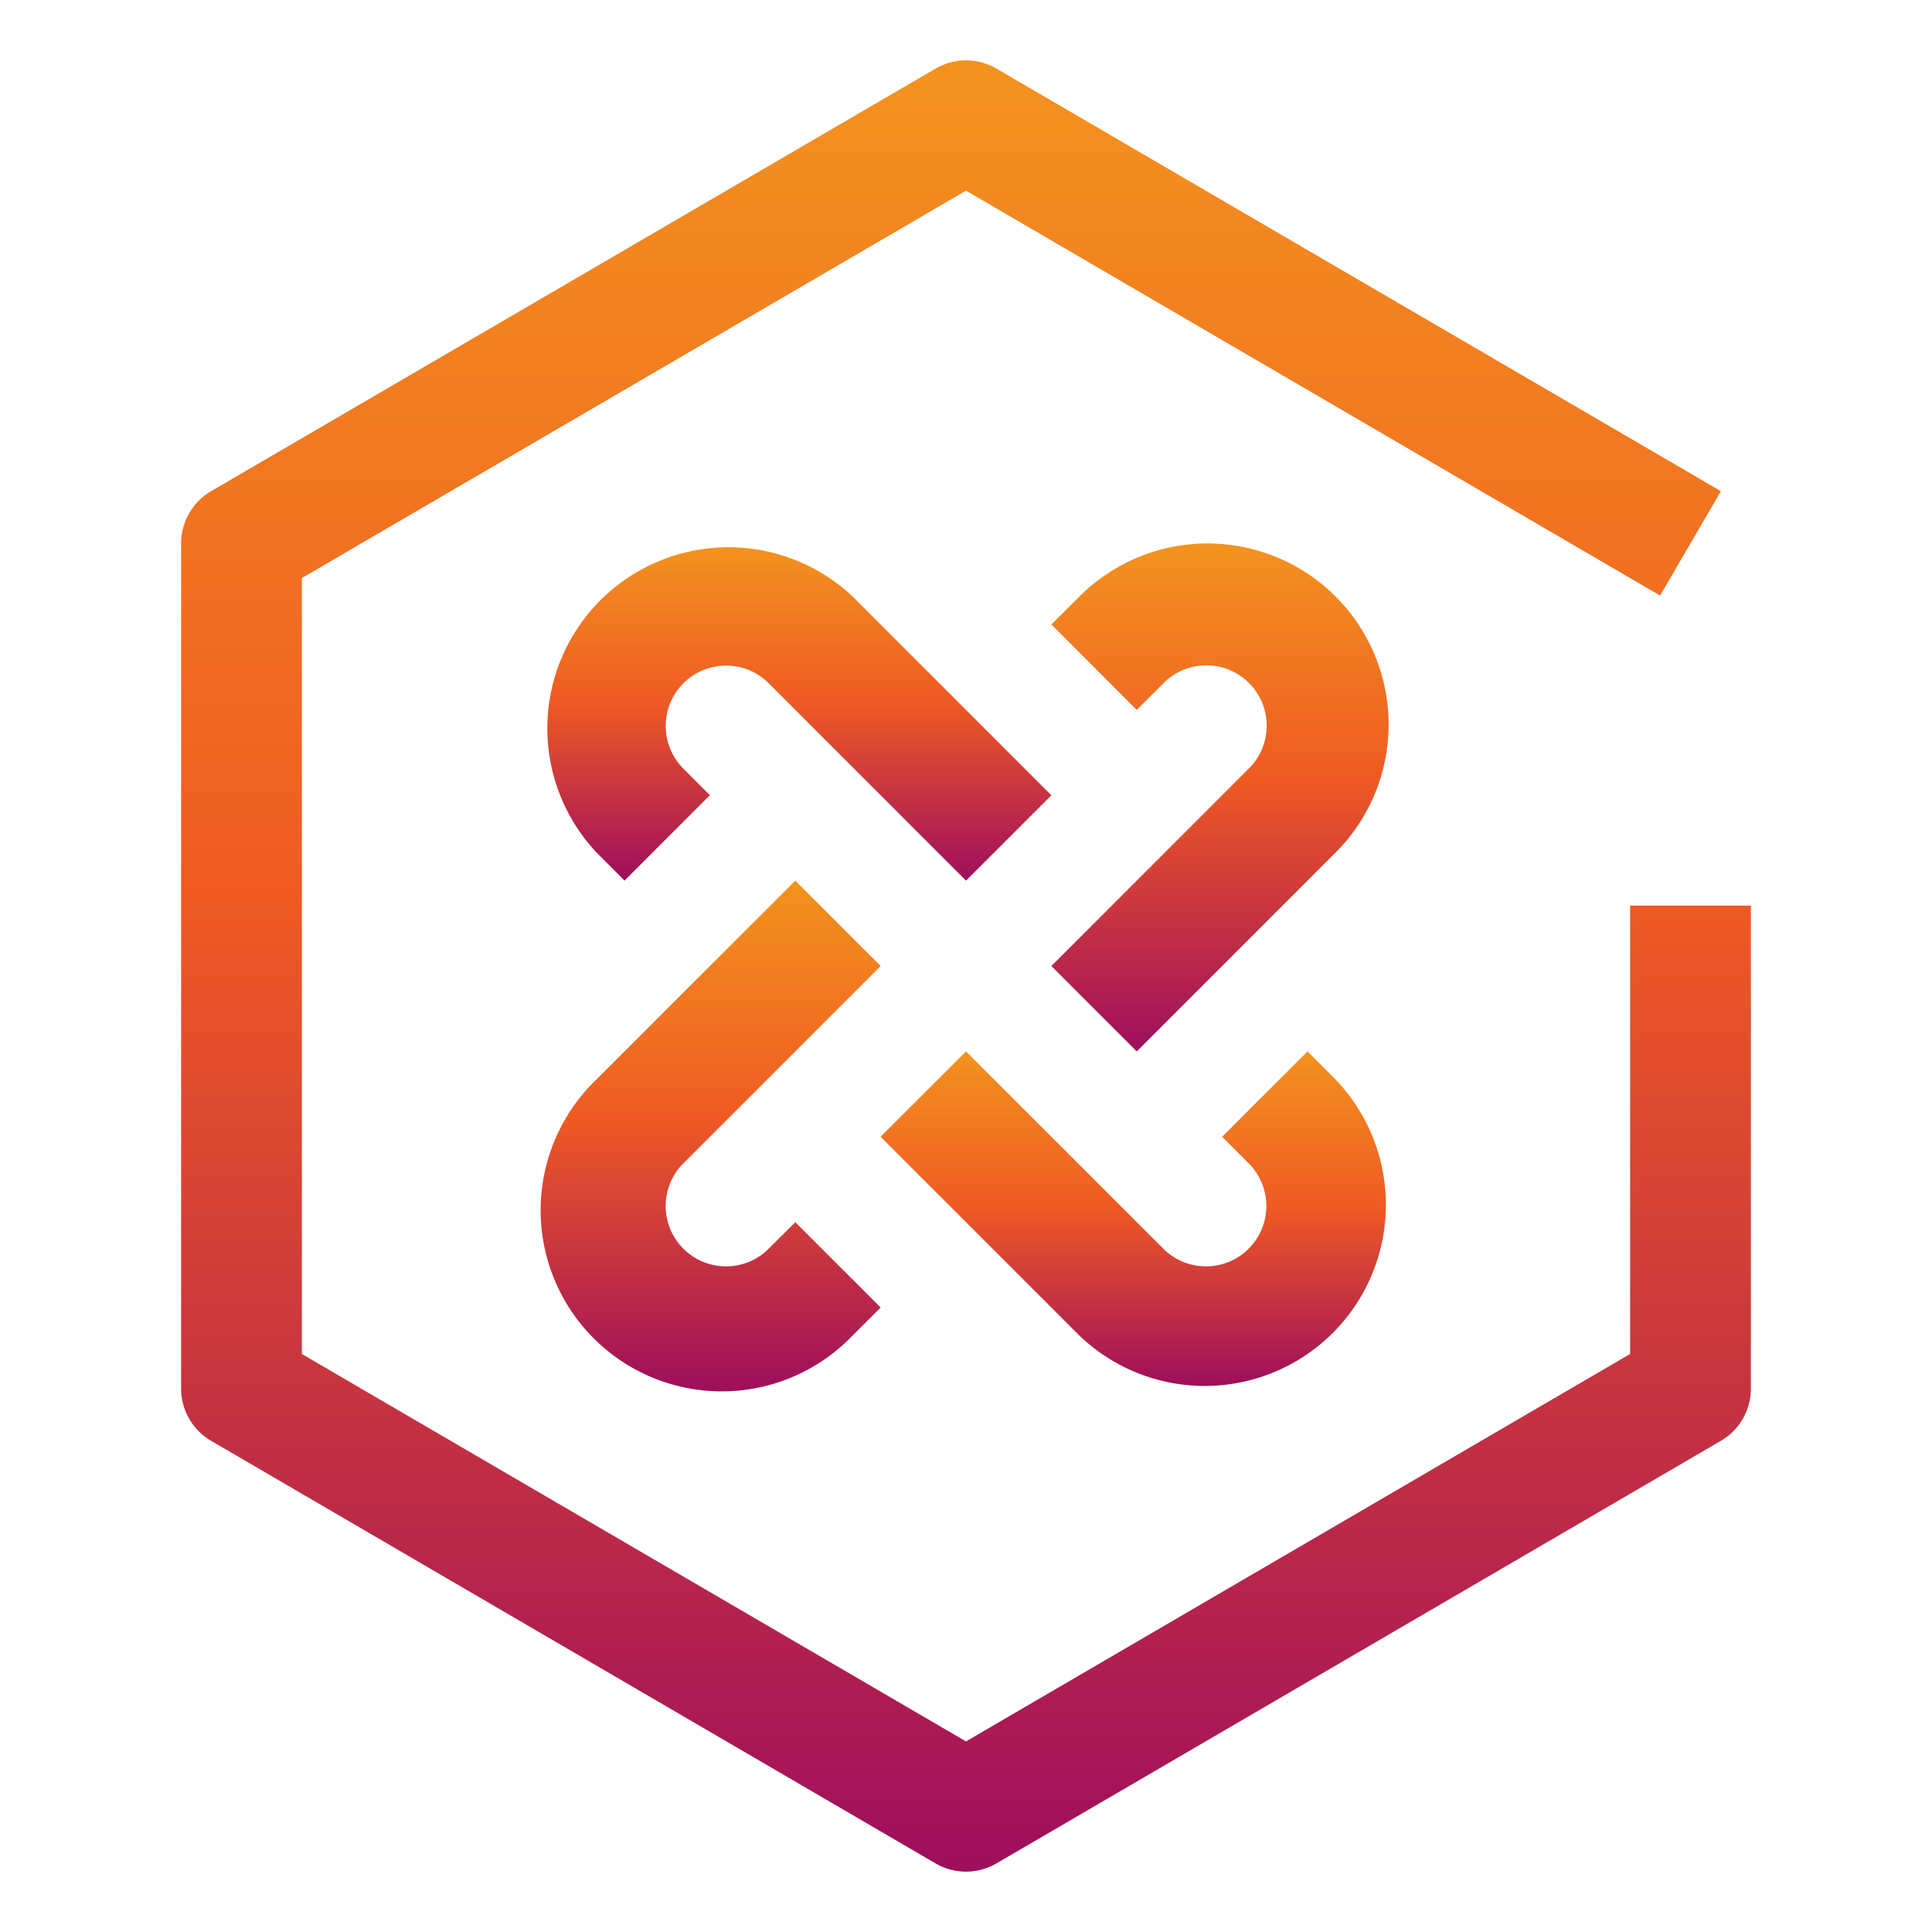
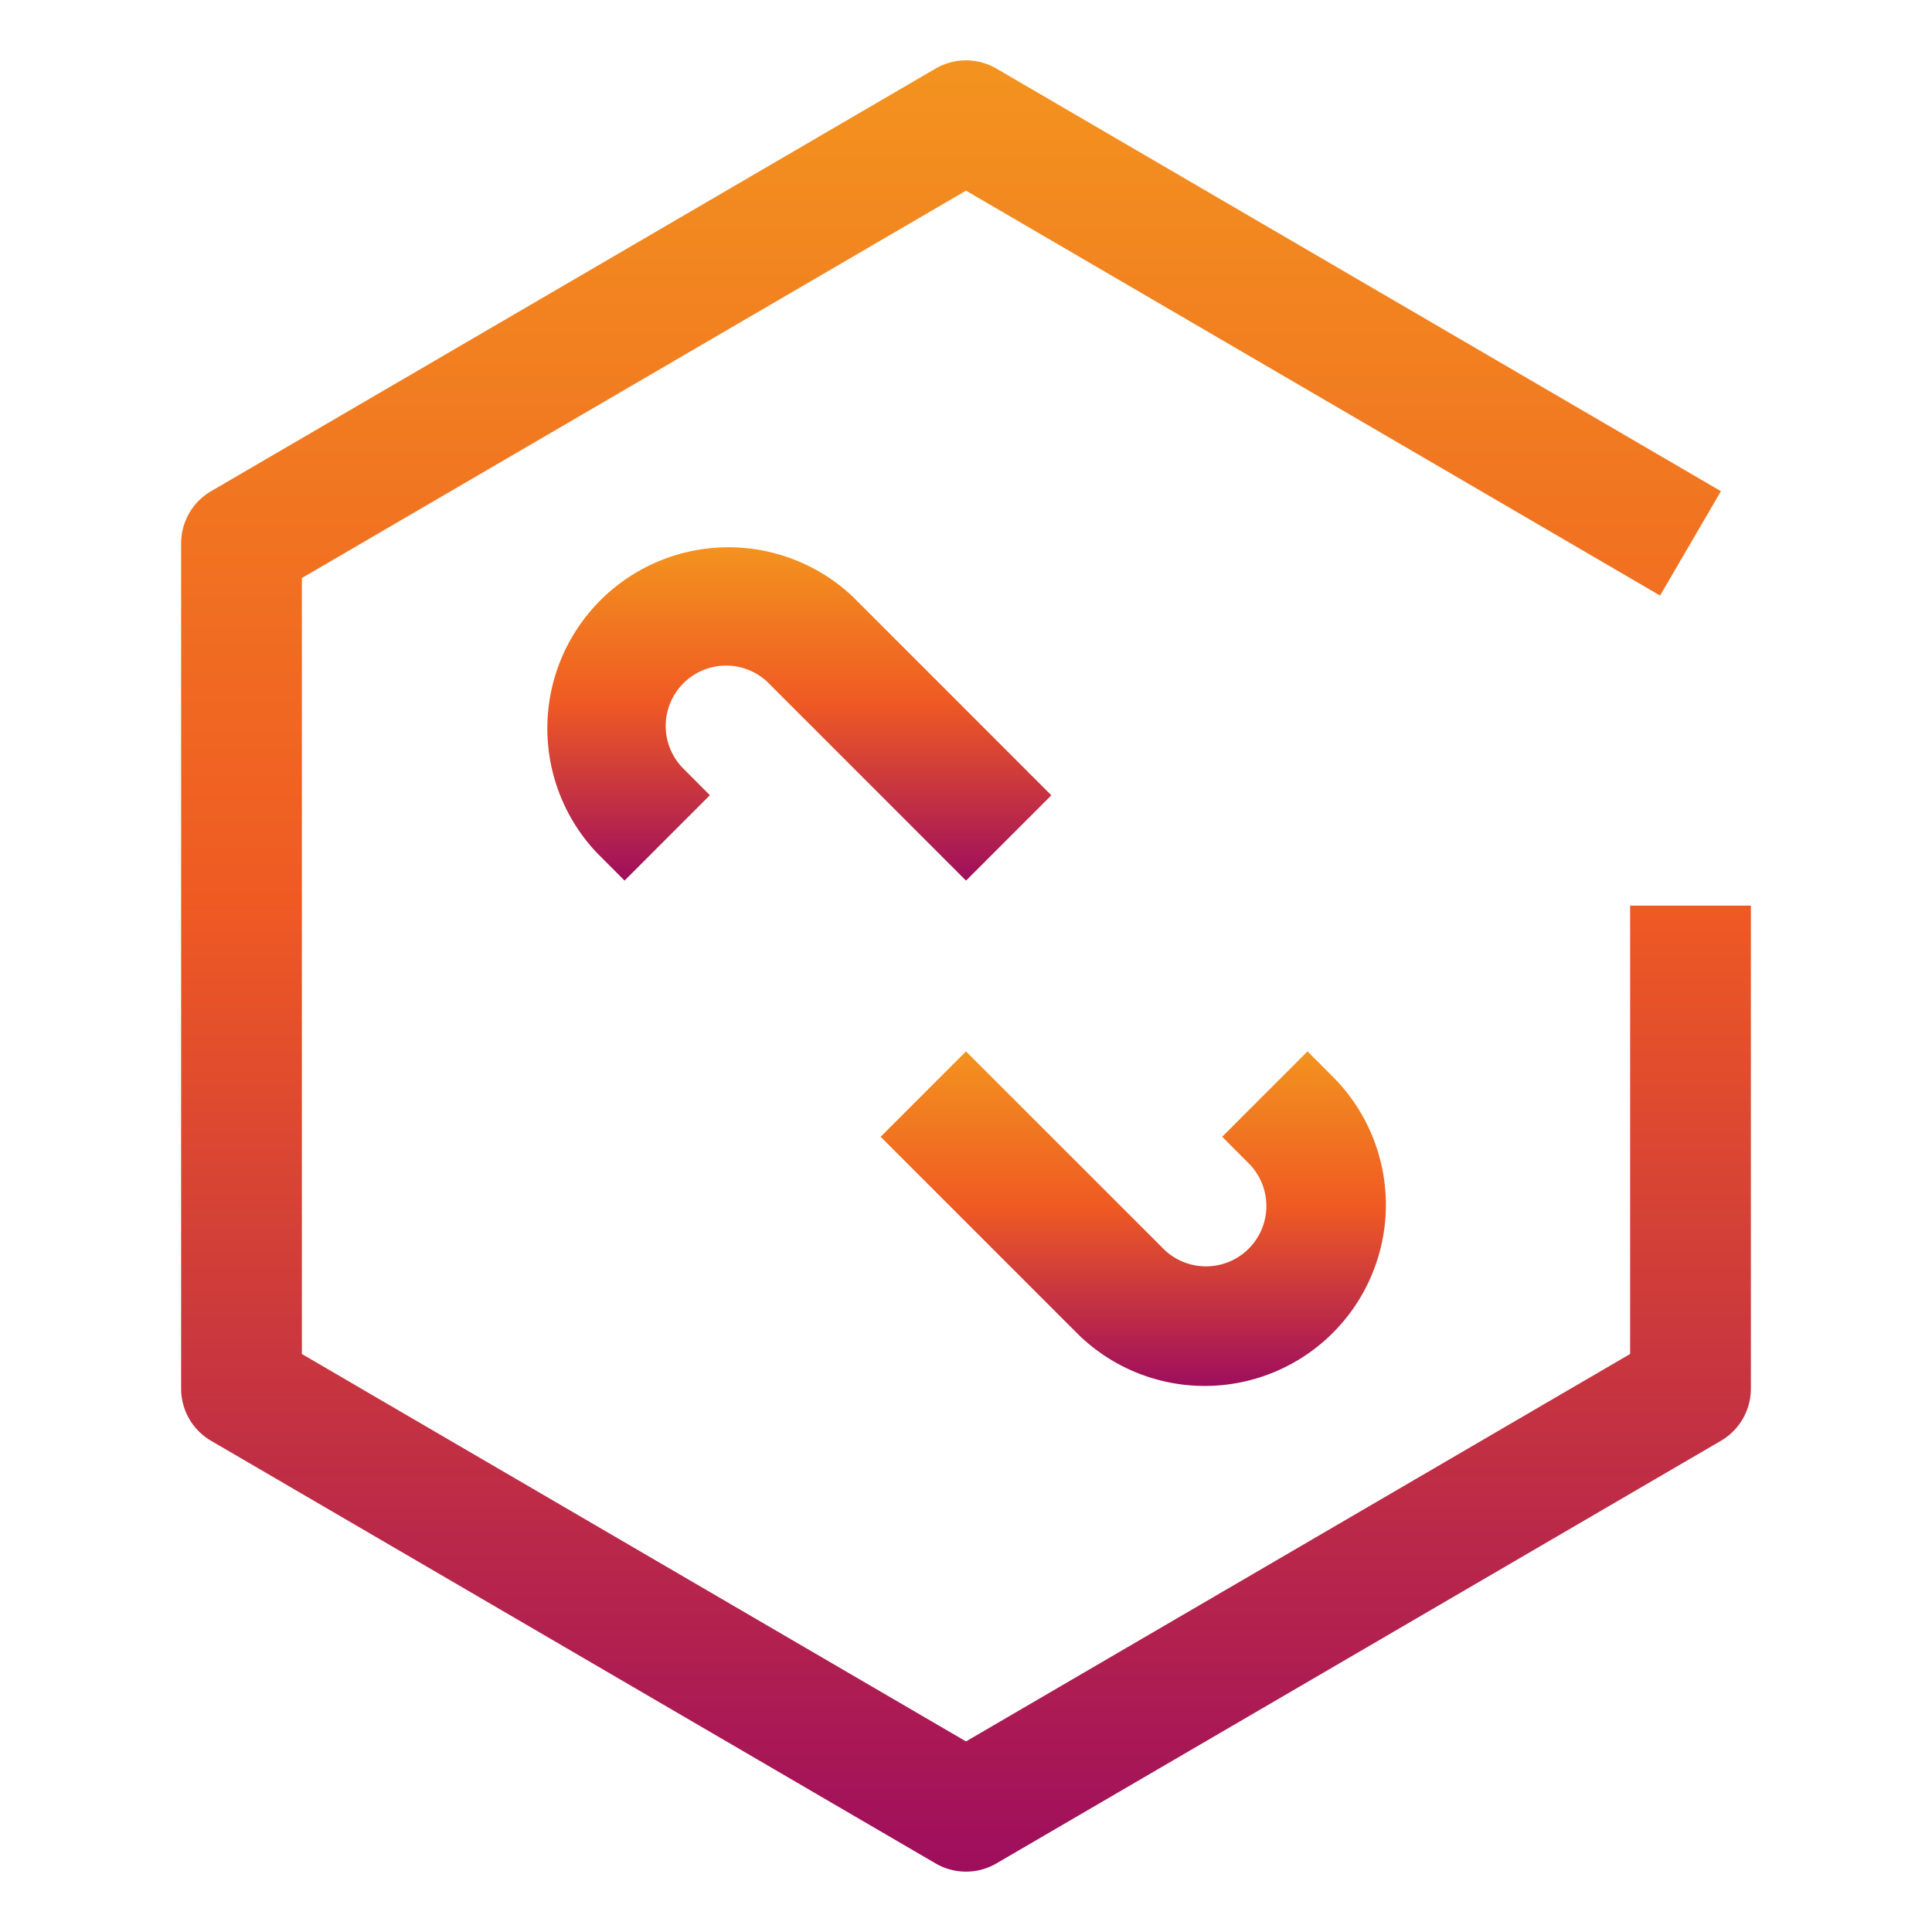
<svg xmlns="http://www.w3.org/2000/svg" width="48" height="48" fill="none">
-   <path d="M33.182 14.82a4.5 4.5 0 00-6.363 0l-.698.695 2.121 2.122.698-.697a1.5 1.5 0 012.12 2.121l-4.939 4.94 2.121 2.121 4.94-4.94a4.5 4.5 0 000-6.362z" fill="url(#paint0_linear_558_1468)" />
-   <path d="M19.061 31.06a1.5 1.5 0 01-2.12-2.12L21.88 24l-2.121-2.121-4.94 4.94a4.5 4.5 0 106.363 6.362l.698-.696-2.121-2.12-.698.695z" fill="url(#paint1_linear_558_1468)" />
  <path d="M21.182 14.819a4.5 4.5 0 00-6.361 6.361l.696.698 2.12-2.121-.695-.698a1.5 1.5 0 012.12-2.12l4.939 4.94 2.12-2.12-4.939-4.94z" fill="url(#paint2_linear_558_1468)" />
  <path d="M33.181 26.819l-.696-.698-2.12 2.121.695.698a1.5 1.5 0 01-2.12 2.12L24 26.122l-2.121 2.121 4.94 4.94a4.5 4.5 0 006.362-6.363z" fill="url(#paint3_linear_558_1468)" />
  <path d="M24 46.5c-.266 0-.526-.07-.756-.204l-18-10.5A1.5 1.5 0 014.5 34.5v-21a1.5 1.5 0 01.744-1.296l18-10.5a1.5 1.5 0 011.512 0l18 10.5-1.512 2.592L24 4.737 7.5 14.361V33.64L24 43.265l16.5-9.626V22.5h3v12a1.5 1.5 0 01-.744 1.296l-18 10.5c-.23.134-.49.205-.756.204z" fill="url(#paint4_linear_558_1468)" />
  <defs>
    <linearGradient id="paint0_linear_558_1468" x1="30.31" y1="13.502" x2="30.31" y2="26.122" gradientUnits="userSpaceOnUse">
      <stop stop-color="#F3931F" />
      <stop offset=".464" stop-color="#EF5A23" />
      <stop offset="1" stop-color="#9E0E5D" />
    </linearGradient>
    <linearGradient id="paint1_linear_558_1468" x1="17.663" y1="21.879" x2="17.663" y2="34.555" gradientUnits="userSpaceOnUse">
      <stop stop-color="#F3931F" />
      <stop offset=".464" stop-color="#EF5A23" />
      <stop offset="1" stop-color="#9E0E5D" />
    </linearGradient>
    <linearGradient id="paint2_linear_558_1468" x1="19.856" y1="13.588" x2="19.856" y2="21.879" gradientUnits="userSpaceOnUse">
      <stop stop-color="#F3931F" />
      <stop offset=".464" stop-color="#EF5A23" />
      <stop offset="1" stop-color="#9E0E5D" />
    </linearGradient>
    <linearGradient id="paint3_linear_558_1468" x1="28.162" y1="26.121" x2="28.162" y2="34.445" gradientUnits="userSpaceOnUse">
      <stop stop-color="#F3931F" />
      <stop offset=".464" stop-color="#EF5A23" />
      <stop offset="1" stop-color="#9E0E5D" />
    </linearGradient>
    <linearGradient id="paint4_linear_558_1468" x1="24" y1="1.5" x2="24" y2="46.5" gradientUnits="userSpaceOnUse">
      <stop stop-color="#F3931F" />
      <stop offset=".464" stop-color="#EF5A23" />
      <stop offset="1" stop-color="#9E0E5D" />
    </linearGradient>
  </defs>
</svg>